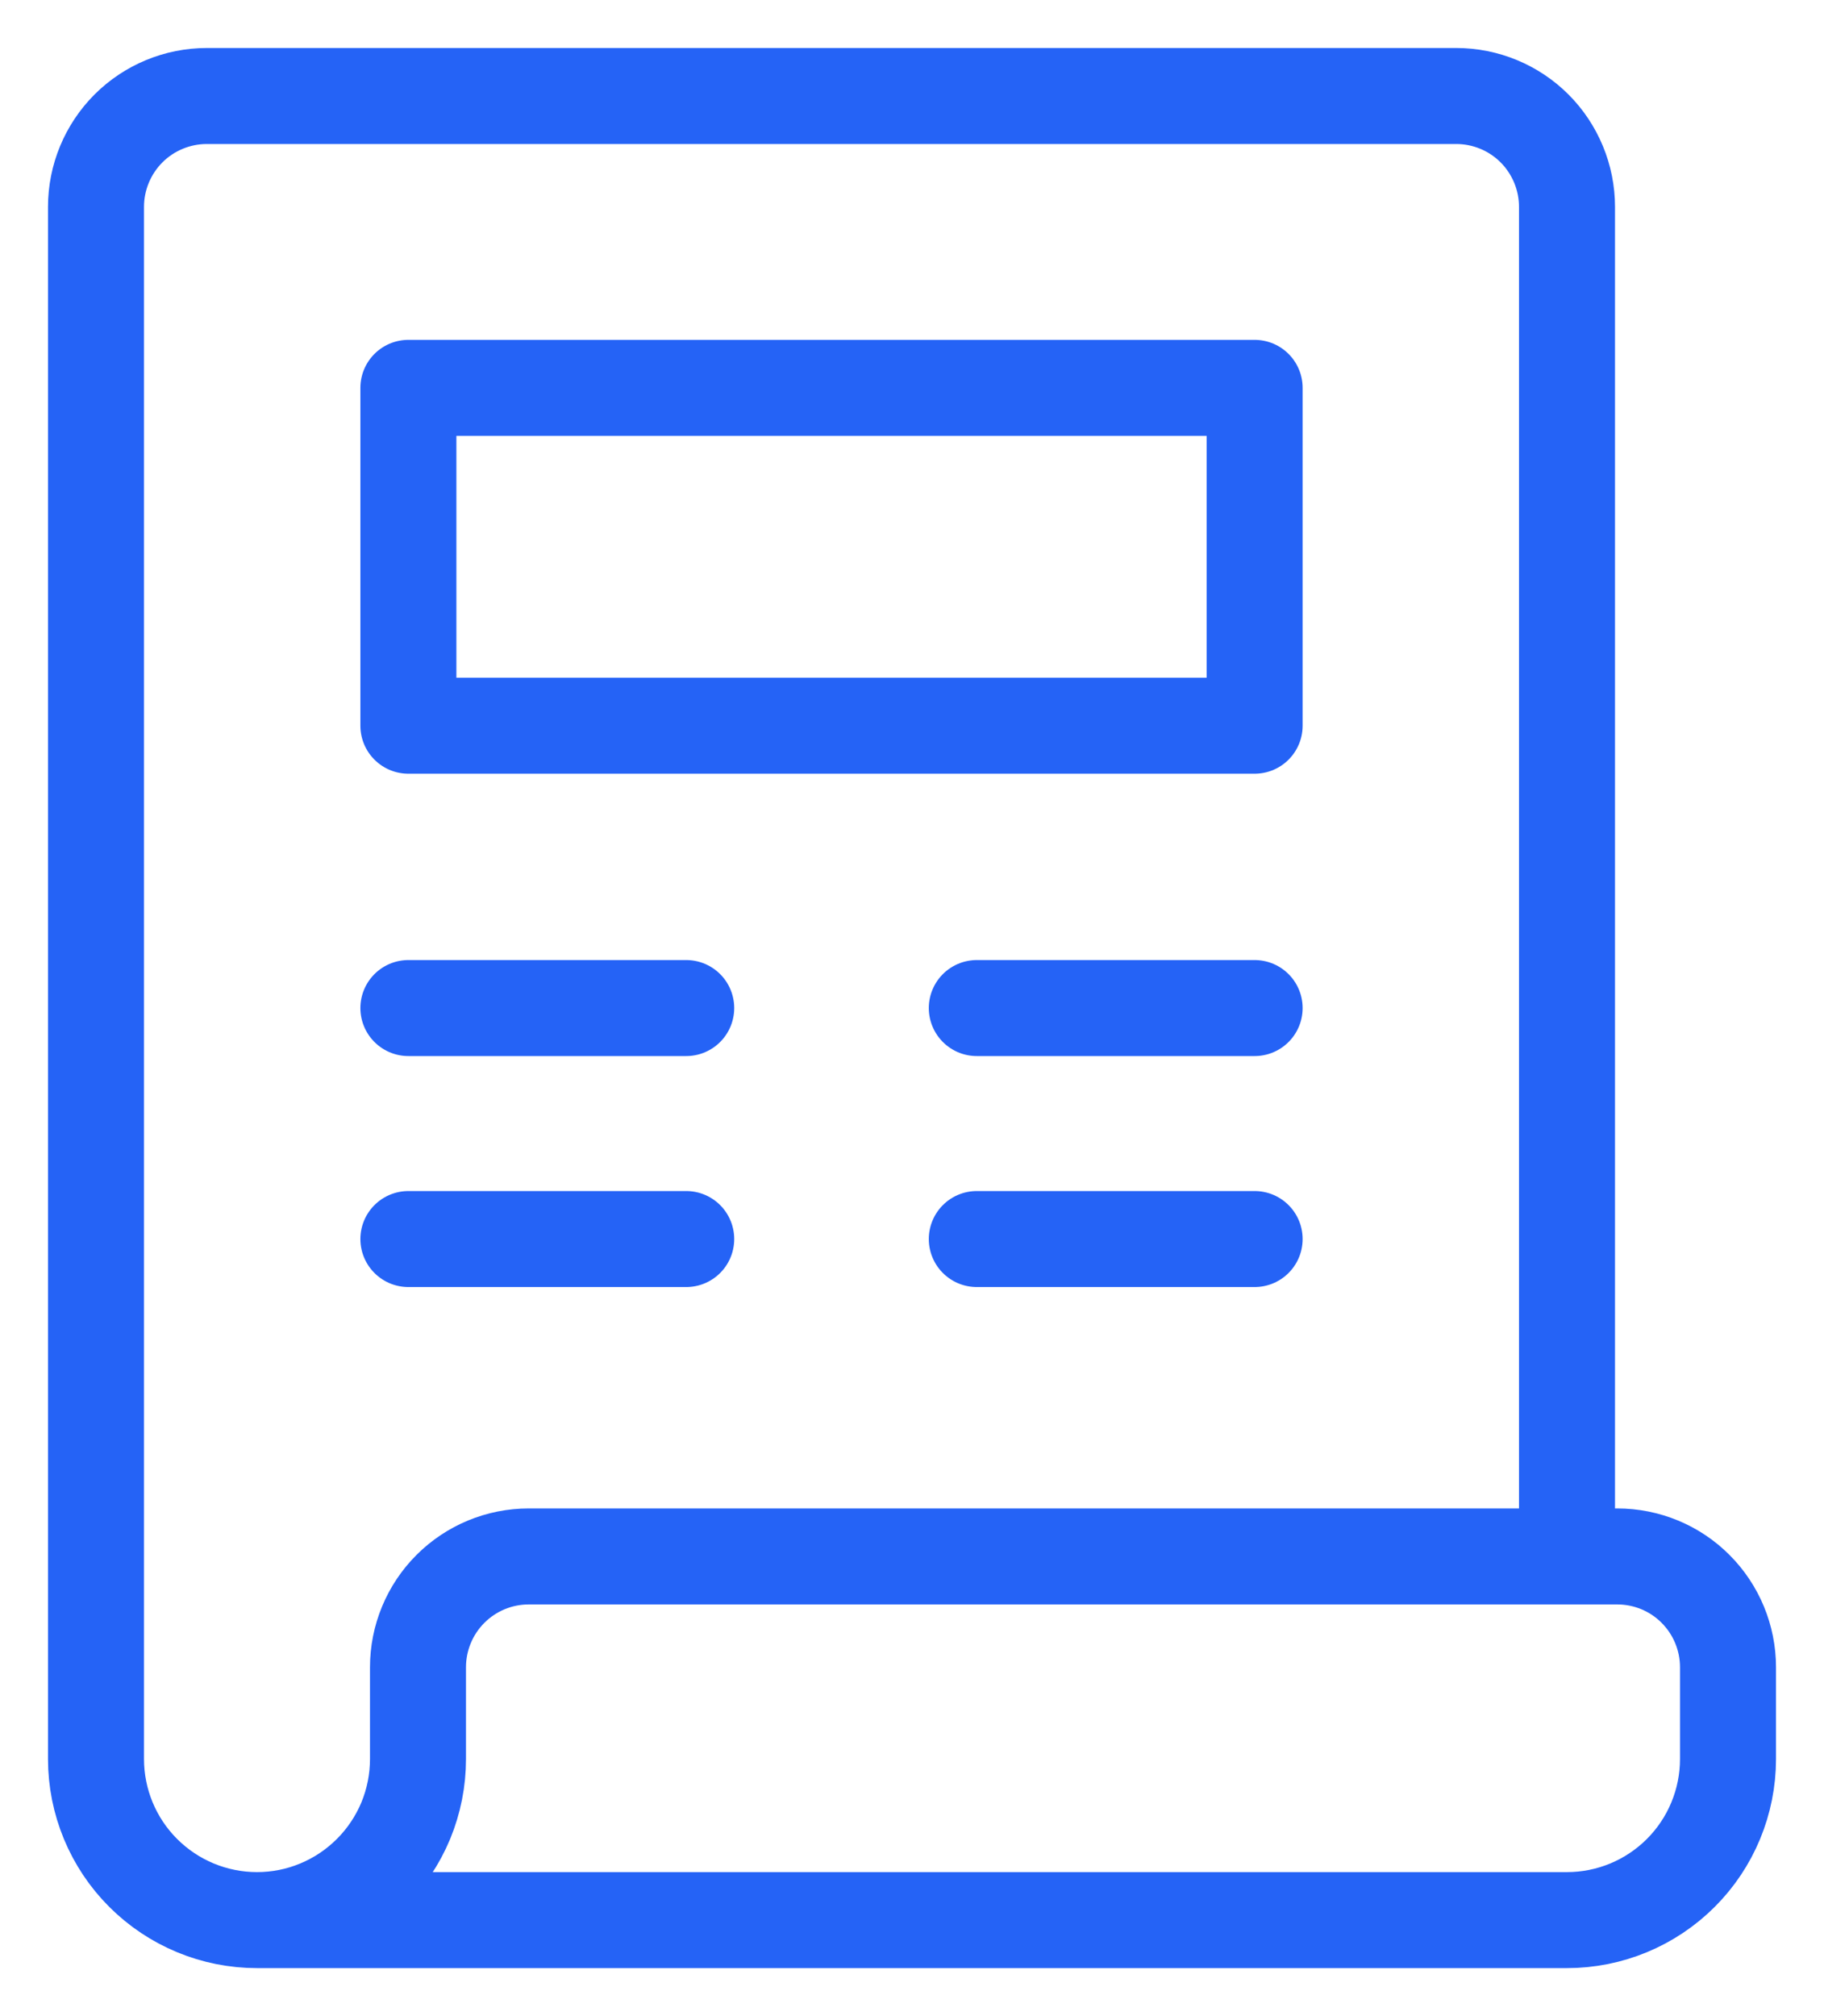
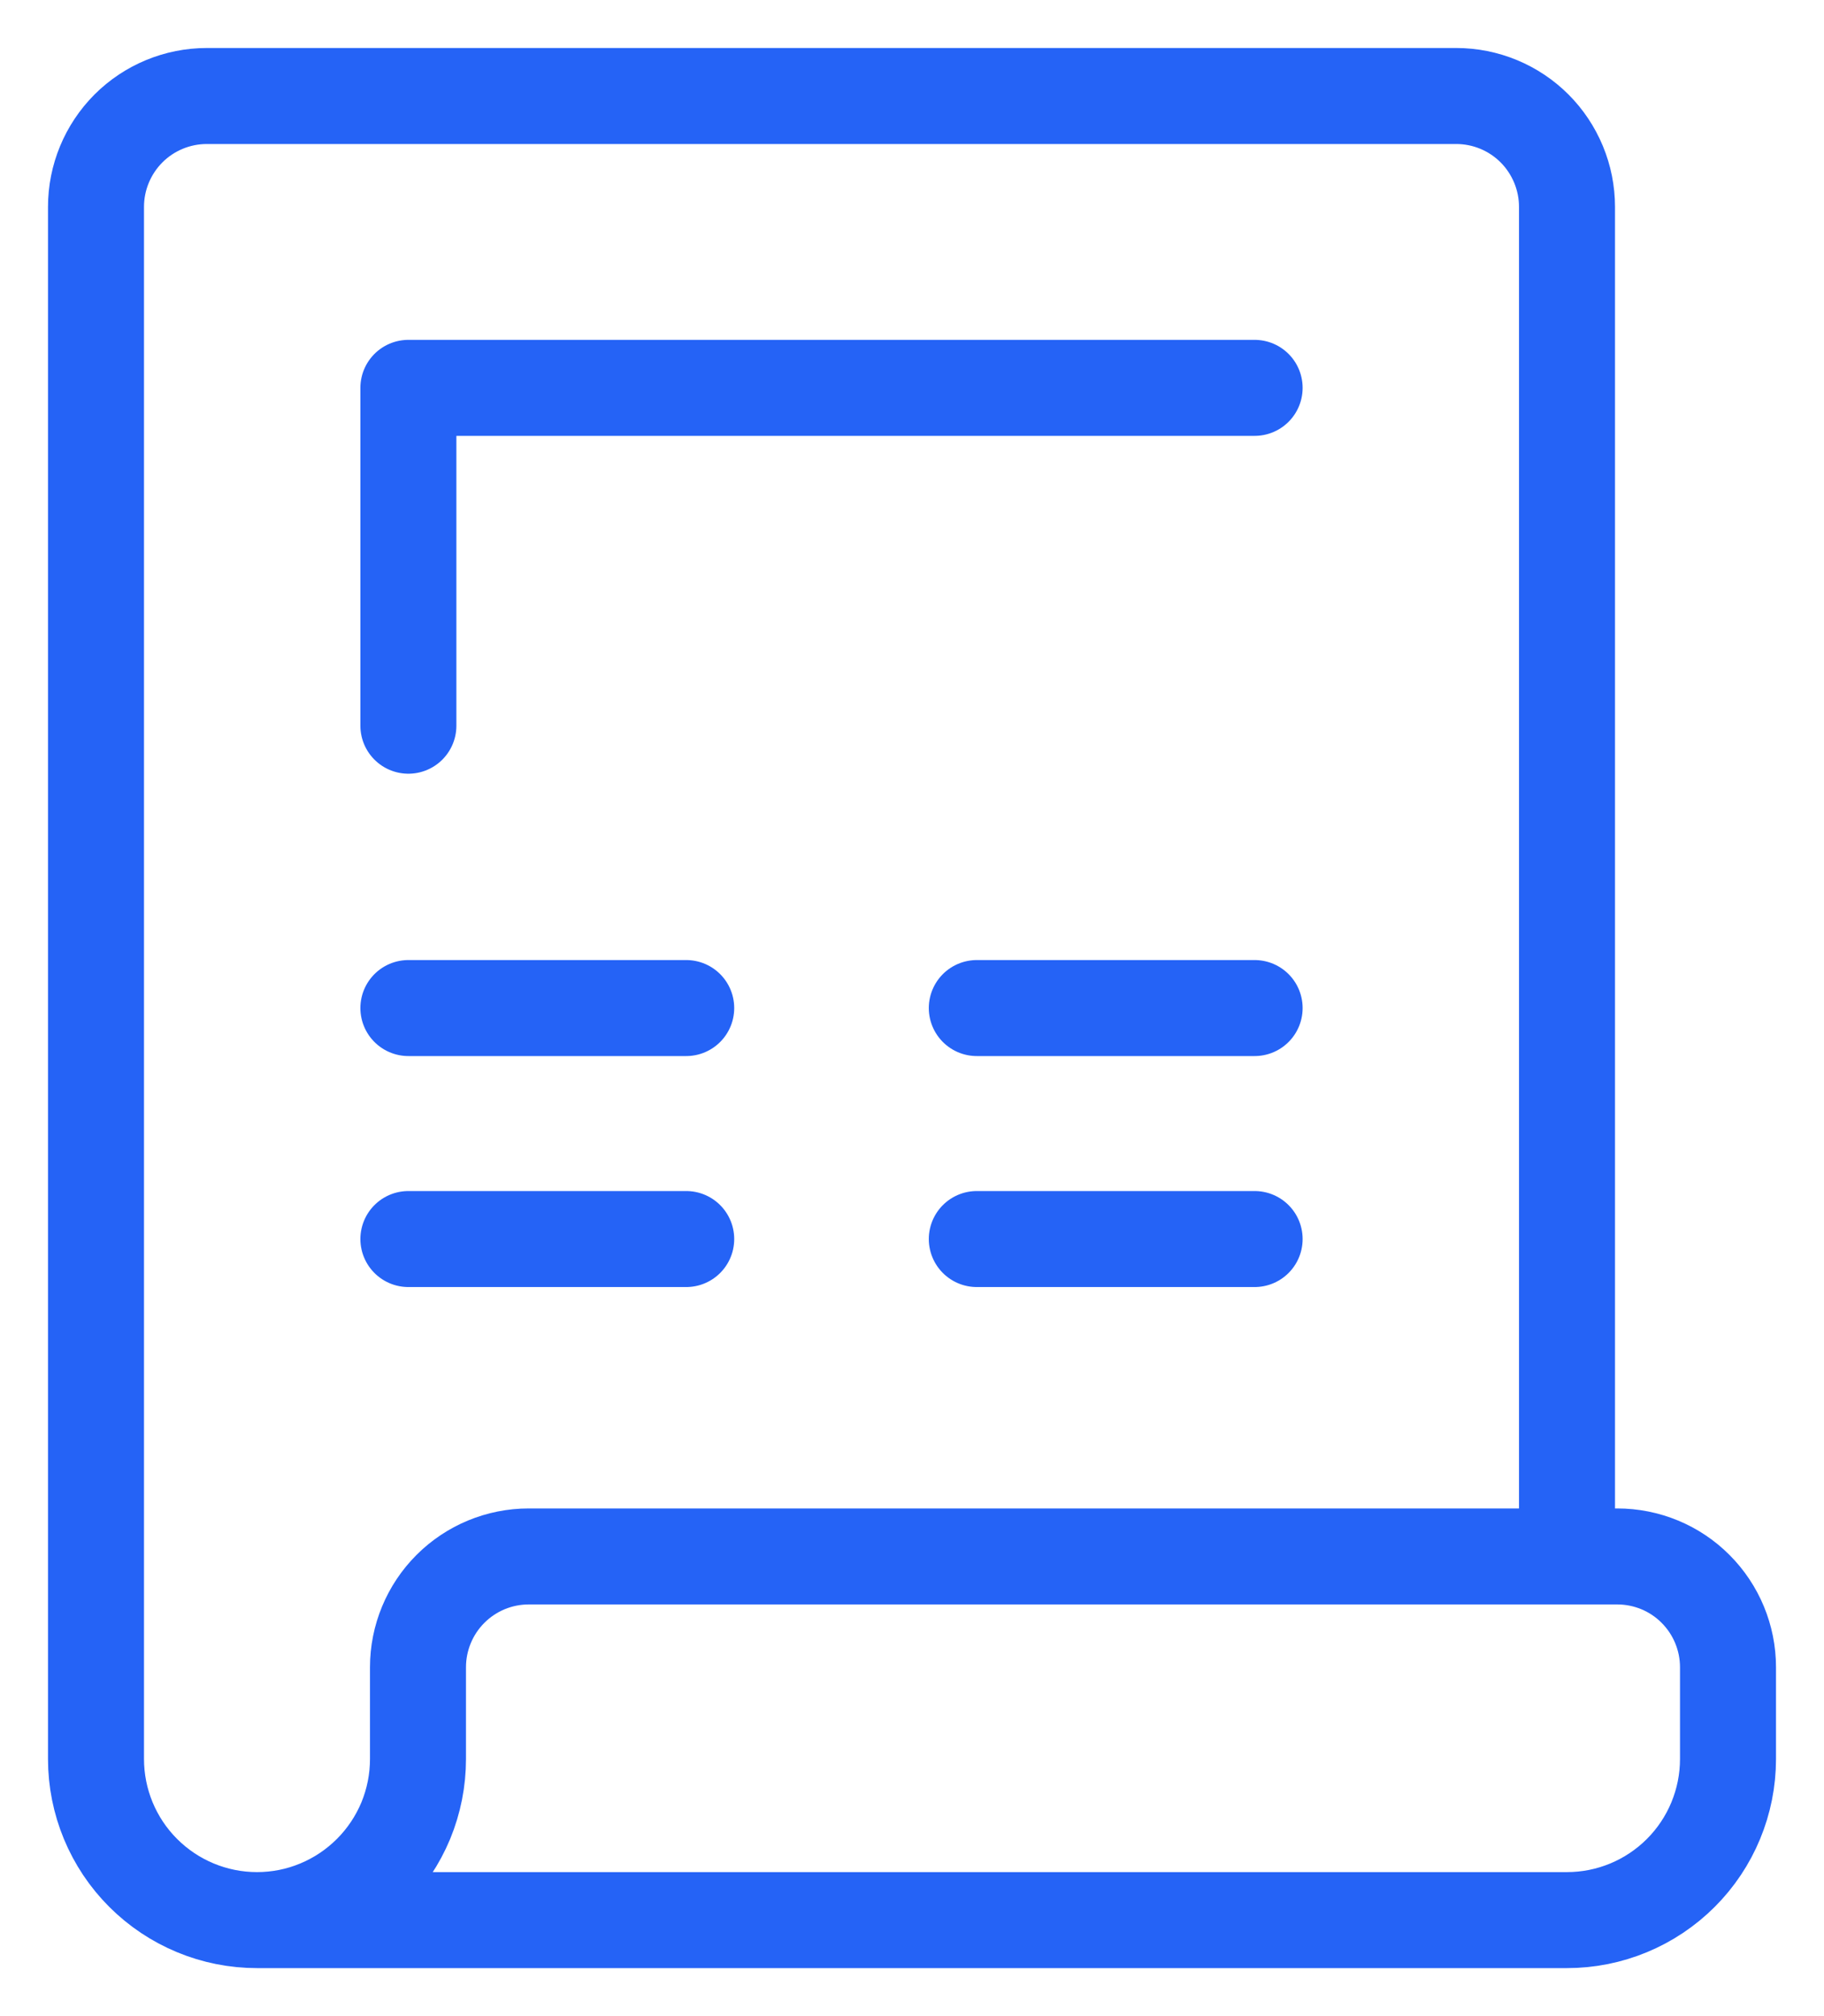
<svg xmlns="http://www.w3.org/2000/svg" width="19" height="21" viewBox="0 0 19 21" fill="none">
-   <path d="M2.677 20H16.323C16.768 20 17.194 19.823 17.509 19.508C17.823 19.194 18 18.767 18 18.322V17.366C18 17.06 17.878 16.766 17.662 16.55C17.446 16.333 17.152 16.212 16.846 16.212H5.508C5.202 16.212 4.909 16.333 4.692 16.55C4.476 16.766 4.354 17.06 4.354 17.366V18.322C4.354 18.542 4.311 18.76 4.227 18.964C4.142 19.168 4.019 19.352 3.863 19.508C3.707 19.664 3.522 19.788 3.319 19.872C3.116 19.957 2.897 20 2.677 20ZM2.677 20C2.232 20 1.806 19.823 1.491 19.508C1.177 19.194 1 18.767 1 18.322V2.155C1 1.848 1.122 1.555 1.338 1.338C1.554 1.122 1.848 1 2.154 1H15.169C15.321 1 15.471 1.03 15.611 1.088C15.751 1.146 15.878 1.231 15.985 1.338C16.092 1.445 16.177 1.573 16.235 1.713C16.293 1.853 16.323 2.003 16.323 2.155V16.212M4.254 10.5H5.701H7.148M10.175 10.5H13.069M4.254 12.906H7.148M10.175 12.906H13.069M13.069 4.04H4.254V7.559H13.069V4.04Z" stroke="#2563F6" stroke-linecap="round" stroke-linejoin="round" />
+   <path d="M2.677 20H16.323C16.768 20 17.194 19.823 17.509 19.508C17.823 19.194 18 18.767 18 18.322V17.366C18 17.06 17.878 16.766 17.662 16.55C17.446 16.333 17.152 16.212 16.846 16.212H5.508C5.202 16.212 4.909 16.333 4.692 16.55C4.476 16.766 4.354 17.06 4.354 17.366V18.322C4.354 18.542 4.311 18.76 4.227 18.964C4.142 19.168 4.019 19.352 3.863 19.508C3.707 19.664 3.522 19.788 3.319 19.872C3.116 19.957 2.897 20 2.677 20ZM2.677 20C2.232 20 1.806 19.823 1.491 19.508C1.177 19.194 1 18.767 1 18.322V2.155C1 1.848 1.122 1.555 1.338 1.338C1.554 1.122 1.848 1 2.154 1H15.169C15.321 1 15.471 1.03 15.611 1.088C15.751 1.146 15.878 1.231 15.985 1.338C16.092 1.445 16.177 1.573 16.235 1.713C16.293 1.853 16.323 2.003 16.323 2.155V16.212M4.254 10.5H5.701H7.148M10.175 10.5H13.069M4.254 12.906H7.148M10.175 12.906H13.069M13.069 4.04H4.254V7.559V4.04Z" stroke="#2563F6" stroke-linecap="round" stroke-linejoin="round" />
</svg>